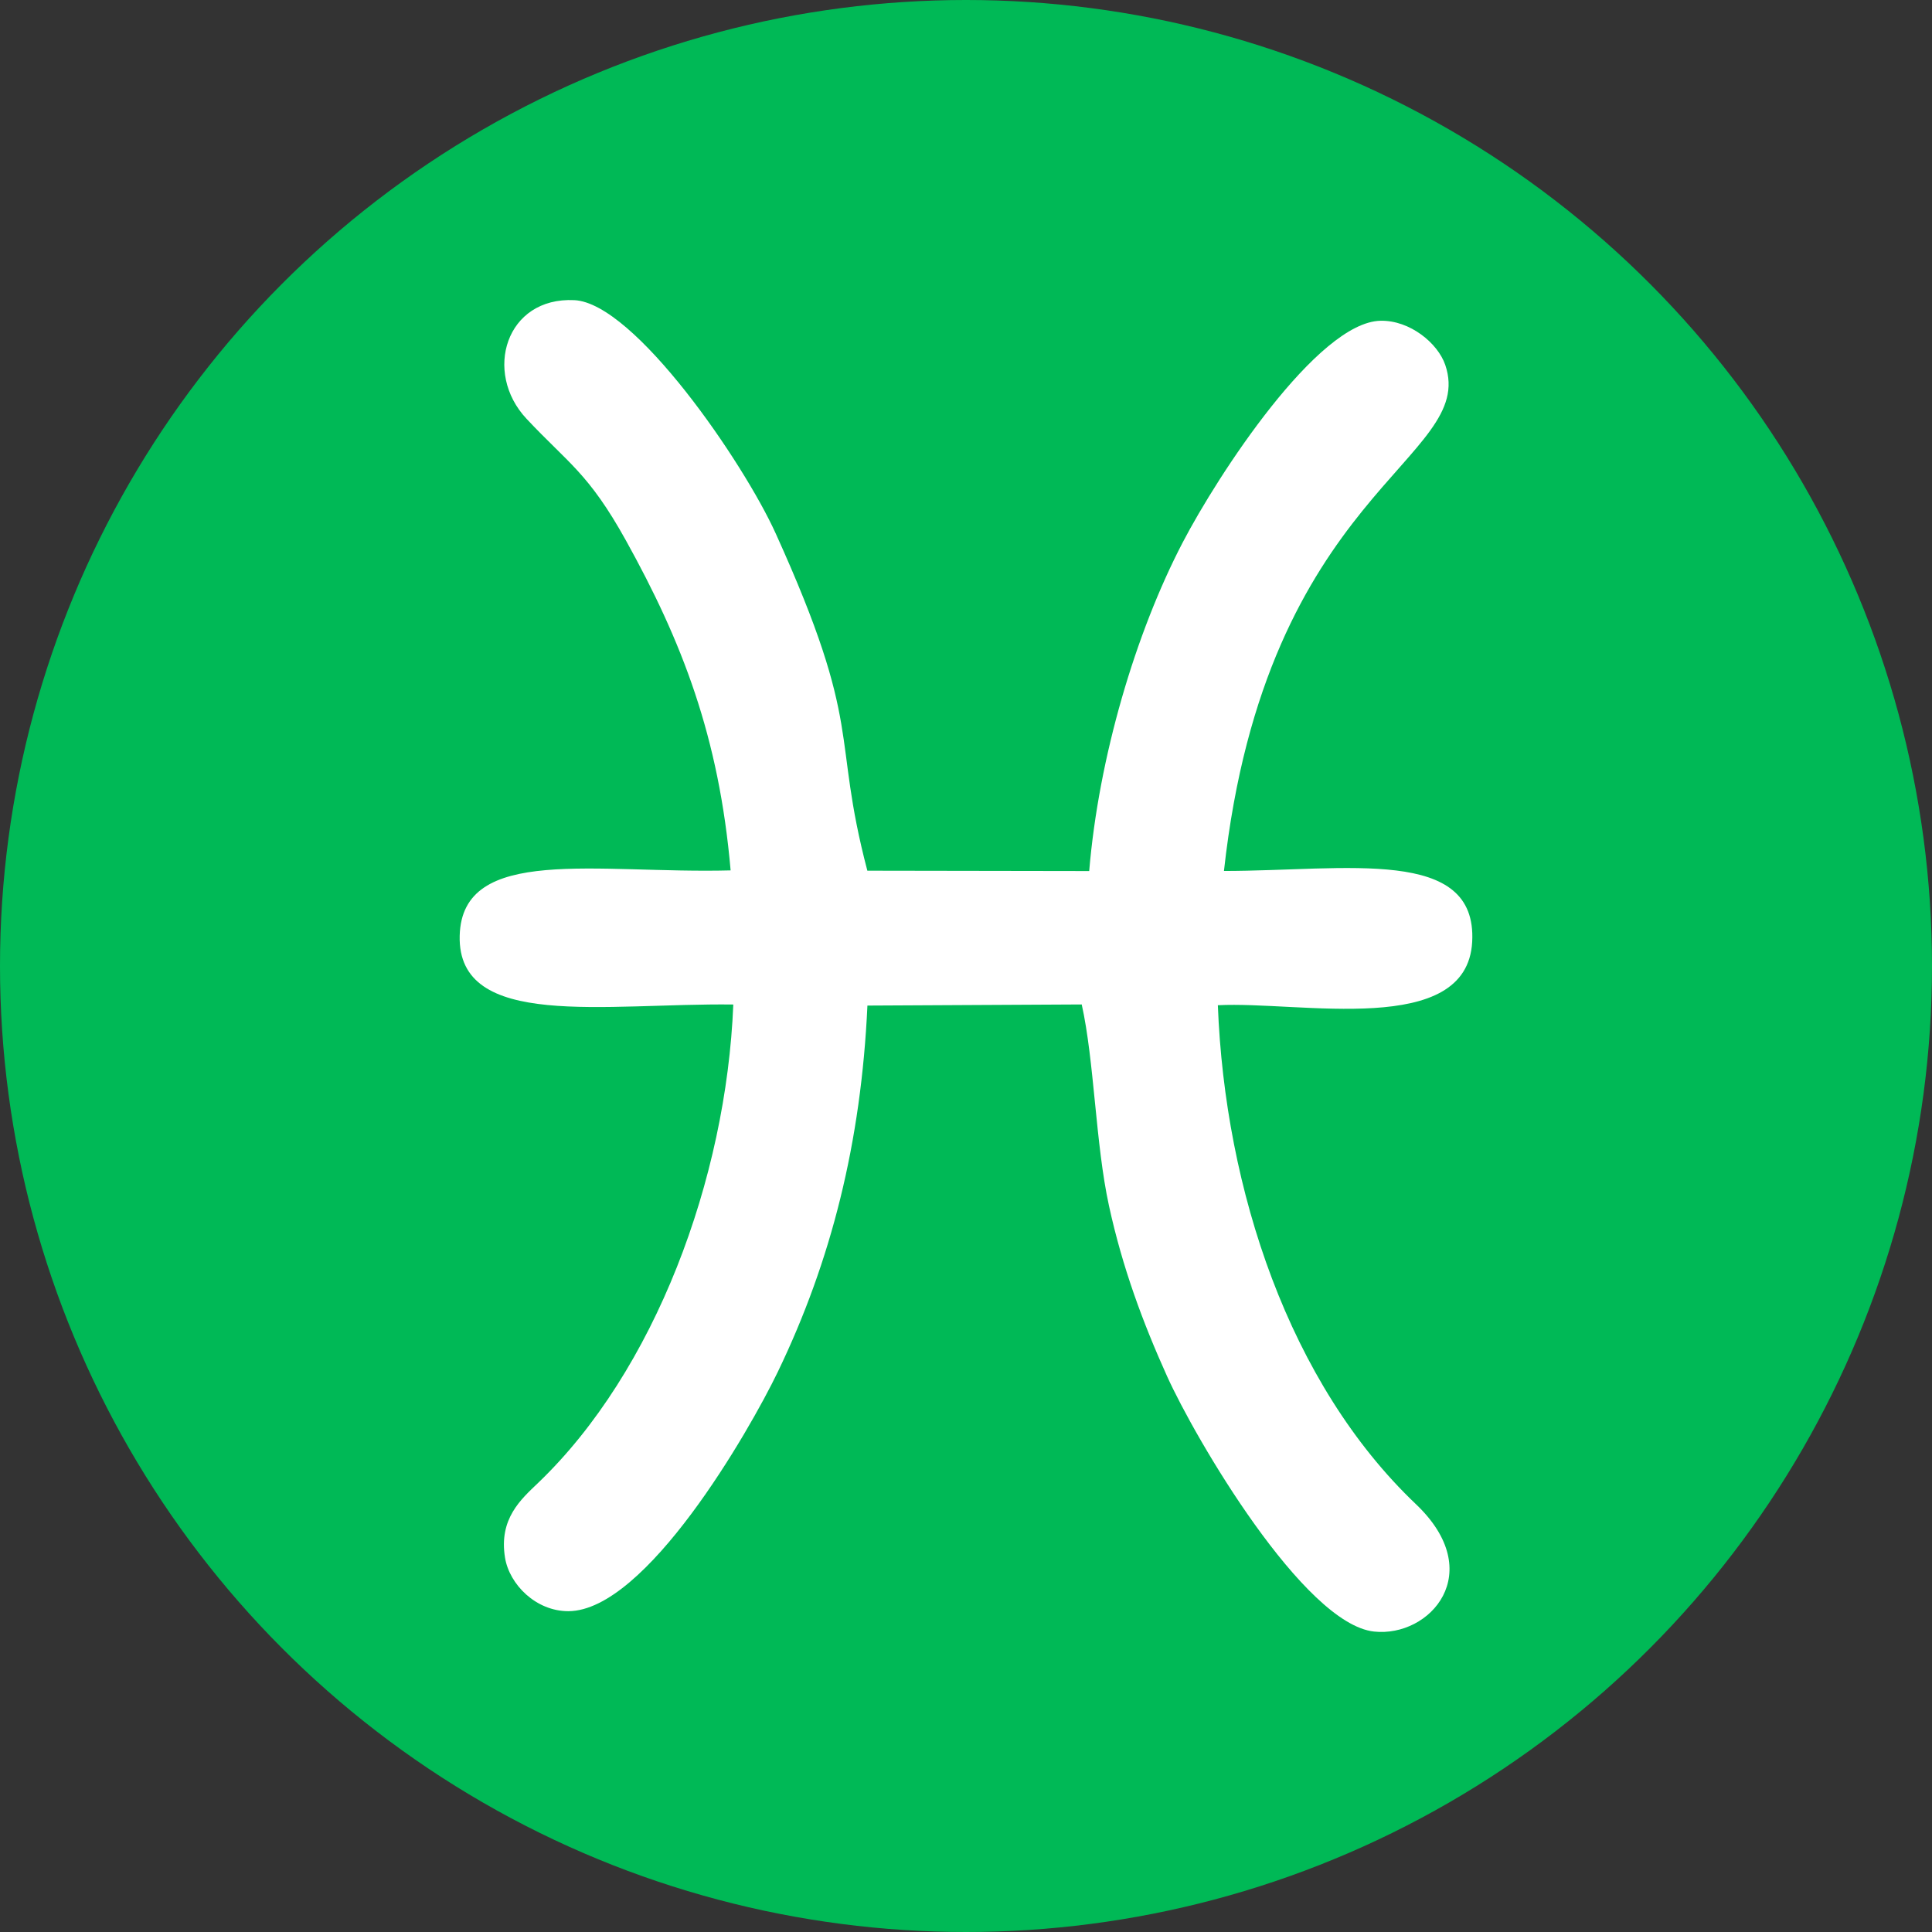
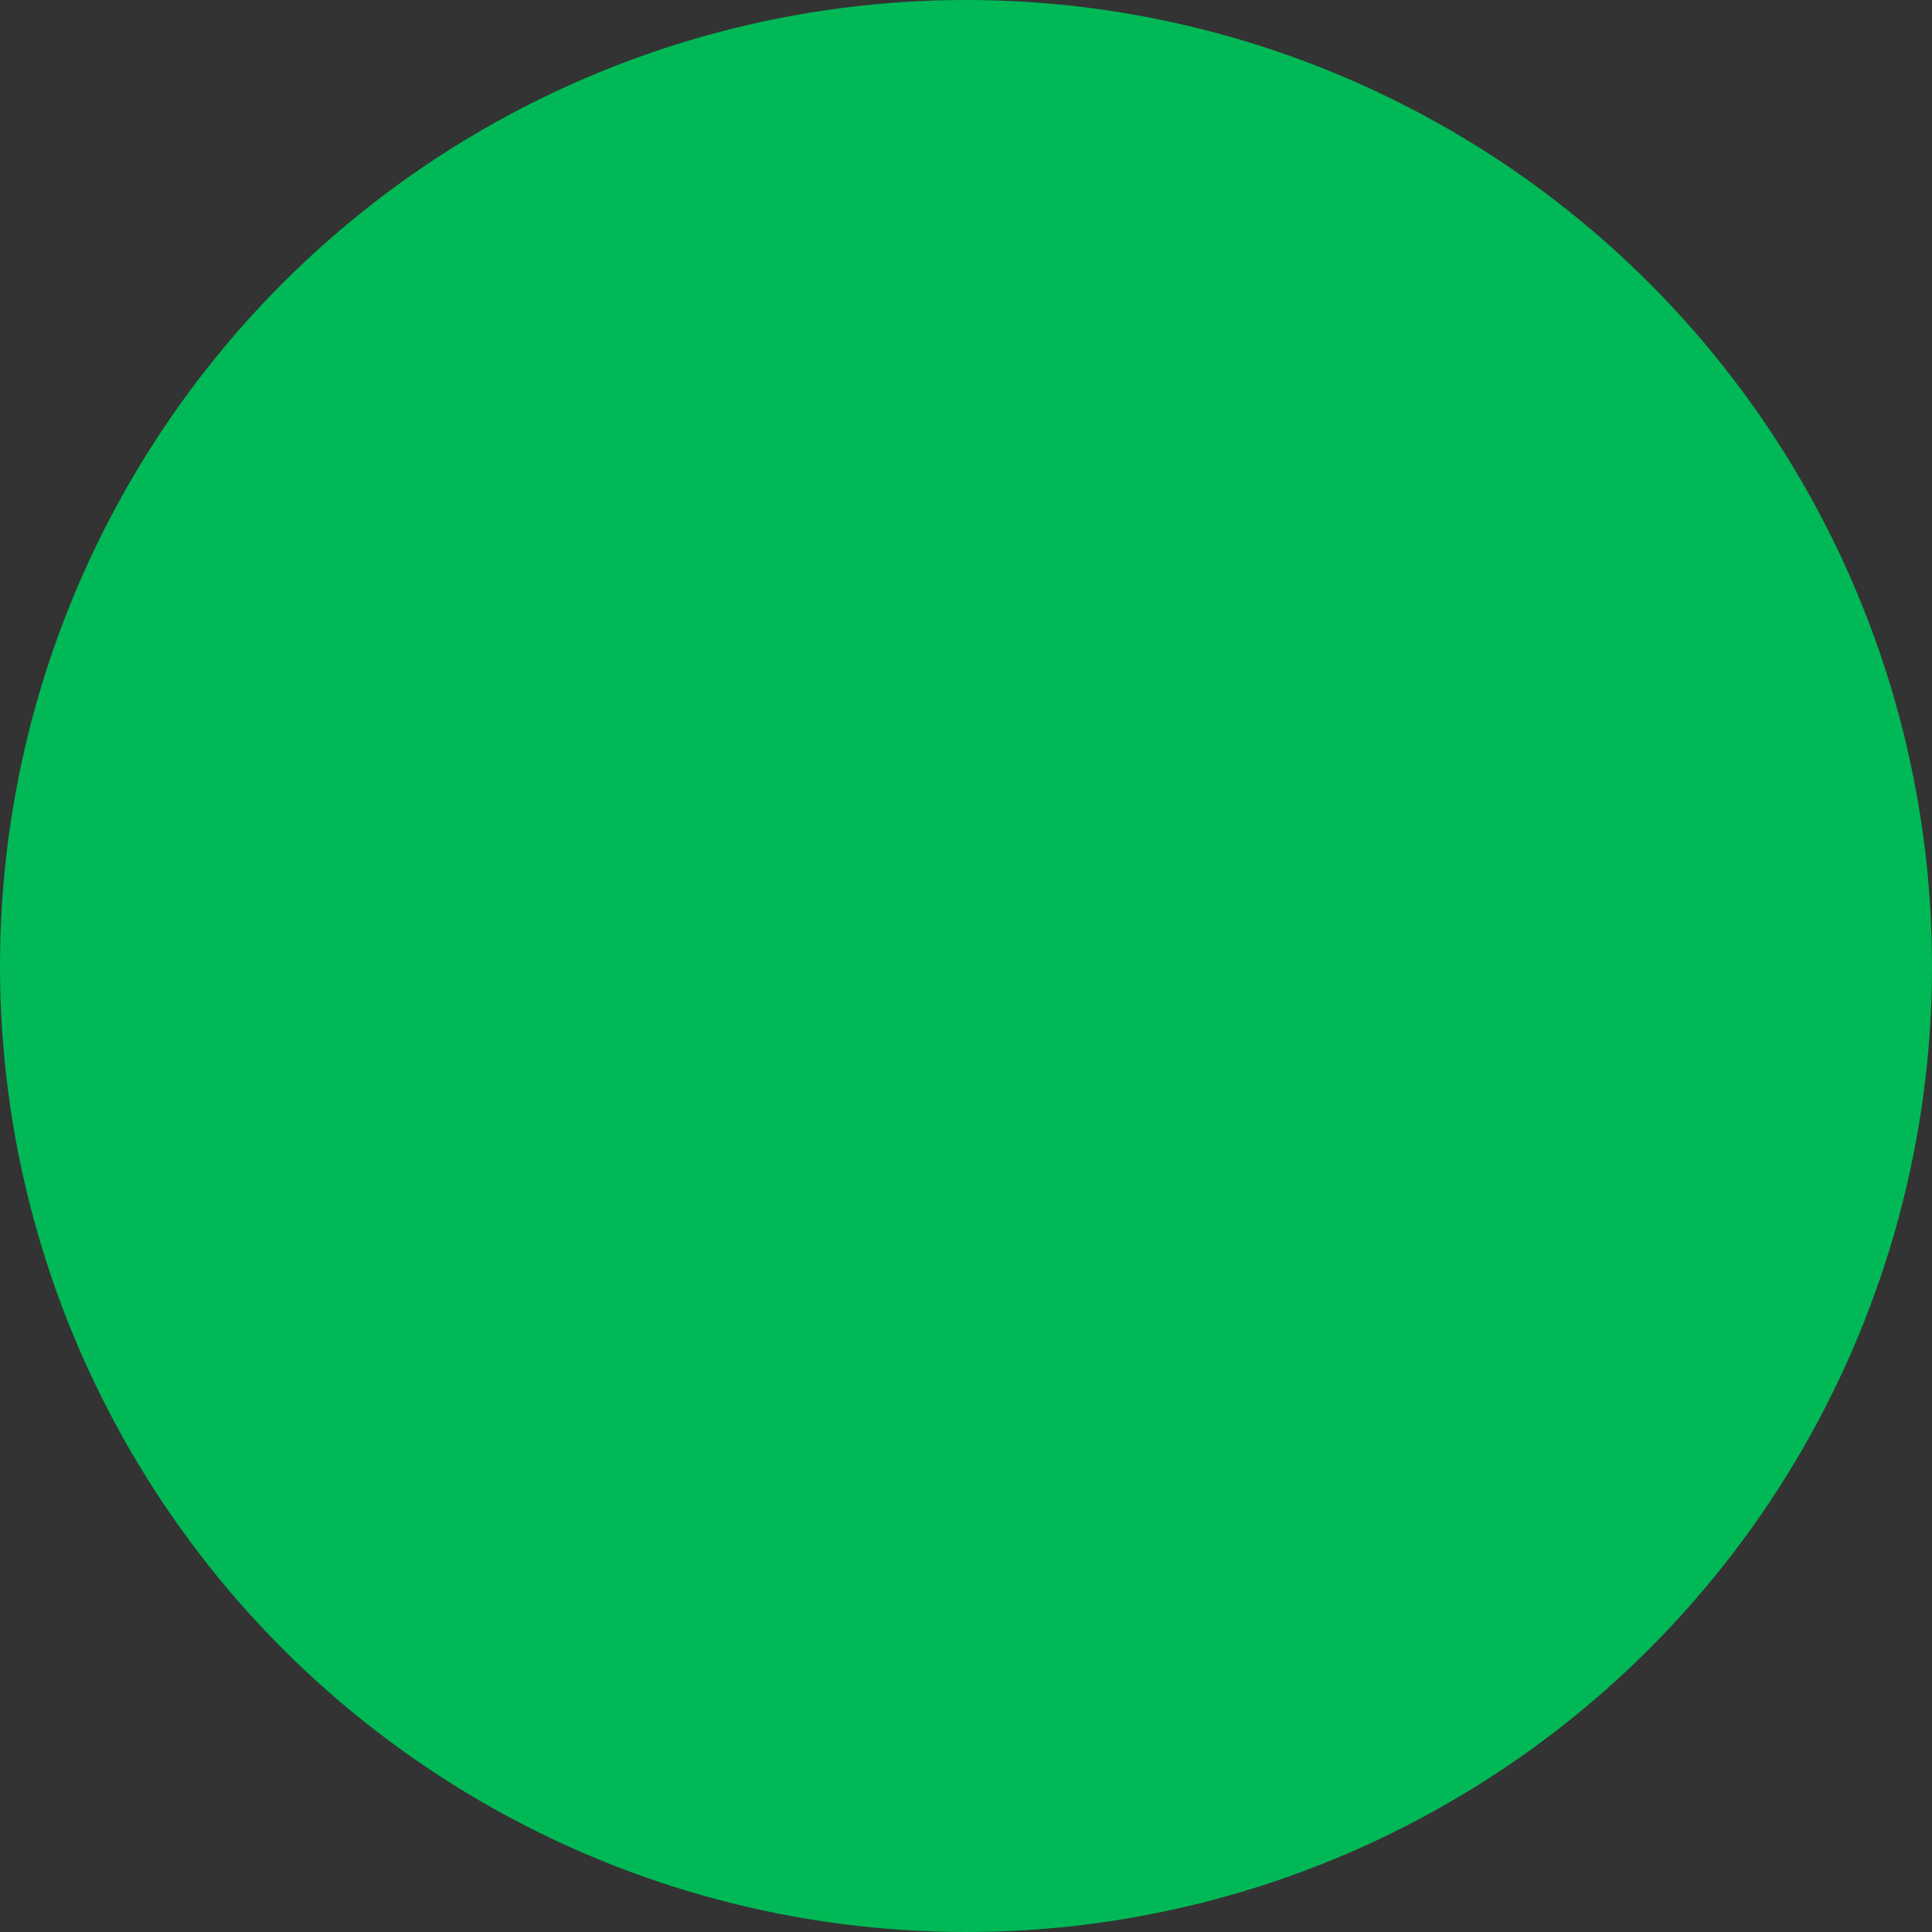
<svg xmlns="http://www.w3.org/2000/svg" xml:space="preserve" width="175.12mm" height="175.12mm" style="shape-rendering:geometricPrecision; text-rendering:geometricPrecision; image-rendering:optimizeQuality; fill-rule:evenodd; clip-rule:evenodd" viewBox="0 0 821026 821026">
  <rect x="0" y="0" width="821026" height="821026" fill="#333333" stroke="none" />
  <defs>
    <style type="text/css">  .fil0 {fill:#00B956} .fil1 {fill:white}  </style>
  </defs>
  <g id="Слой_x0020_1">
    <circle class="fil0" cx="410513" cy="410513" r="410513" />
-     <path class="fil1" d="M310485 369884c-56944,1502 -114156,-11051 -115134,27768 -1013,40232 61816,28548 116273,29229 -2997,74142 -33321,155768 -82974,203324 -7221,6916 -16741,15187 -14036,31750 1865,11418 13185,22776 26943,22732 32942,-102 76801,-76440 88992,-101721 22702,-47081 35410,-97520 38072,-155638l91071 -474c5378,24182 5839,59153 11573,85512 5755,26459 14471,49811 24650,72386 12081,26794 58190,105382 88017,108597 23751,2561 48393,-25028 17791,-54126 -53828,-51181 -81161,-133621 -84182,-212041 34858,-1823 105889,13975 108084,-26962 2180,-40648 -53294,-30137 -105492,-30096 17845,-161872 107818,-174677 94046,-215050 -3149,-9232 -15012,-19014 -27486,-18767 -26756,529 -69137,65507 -84111,94253 -20049,38491 -35680,91344 -39712,139599l-94280 -151c-15402,-58691 -1169,-59930 -38951,-143327 -13660,-30149 -59986,-97875 -85559,-99128 -29140,-1427 -38816,30676 -20347,50389 17728,18922 26359,23070 42228,51669 23886,43048 39591,83417 44526,140270z" />
  </g>
</svg>